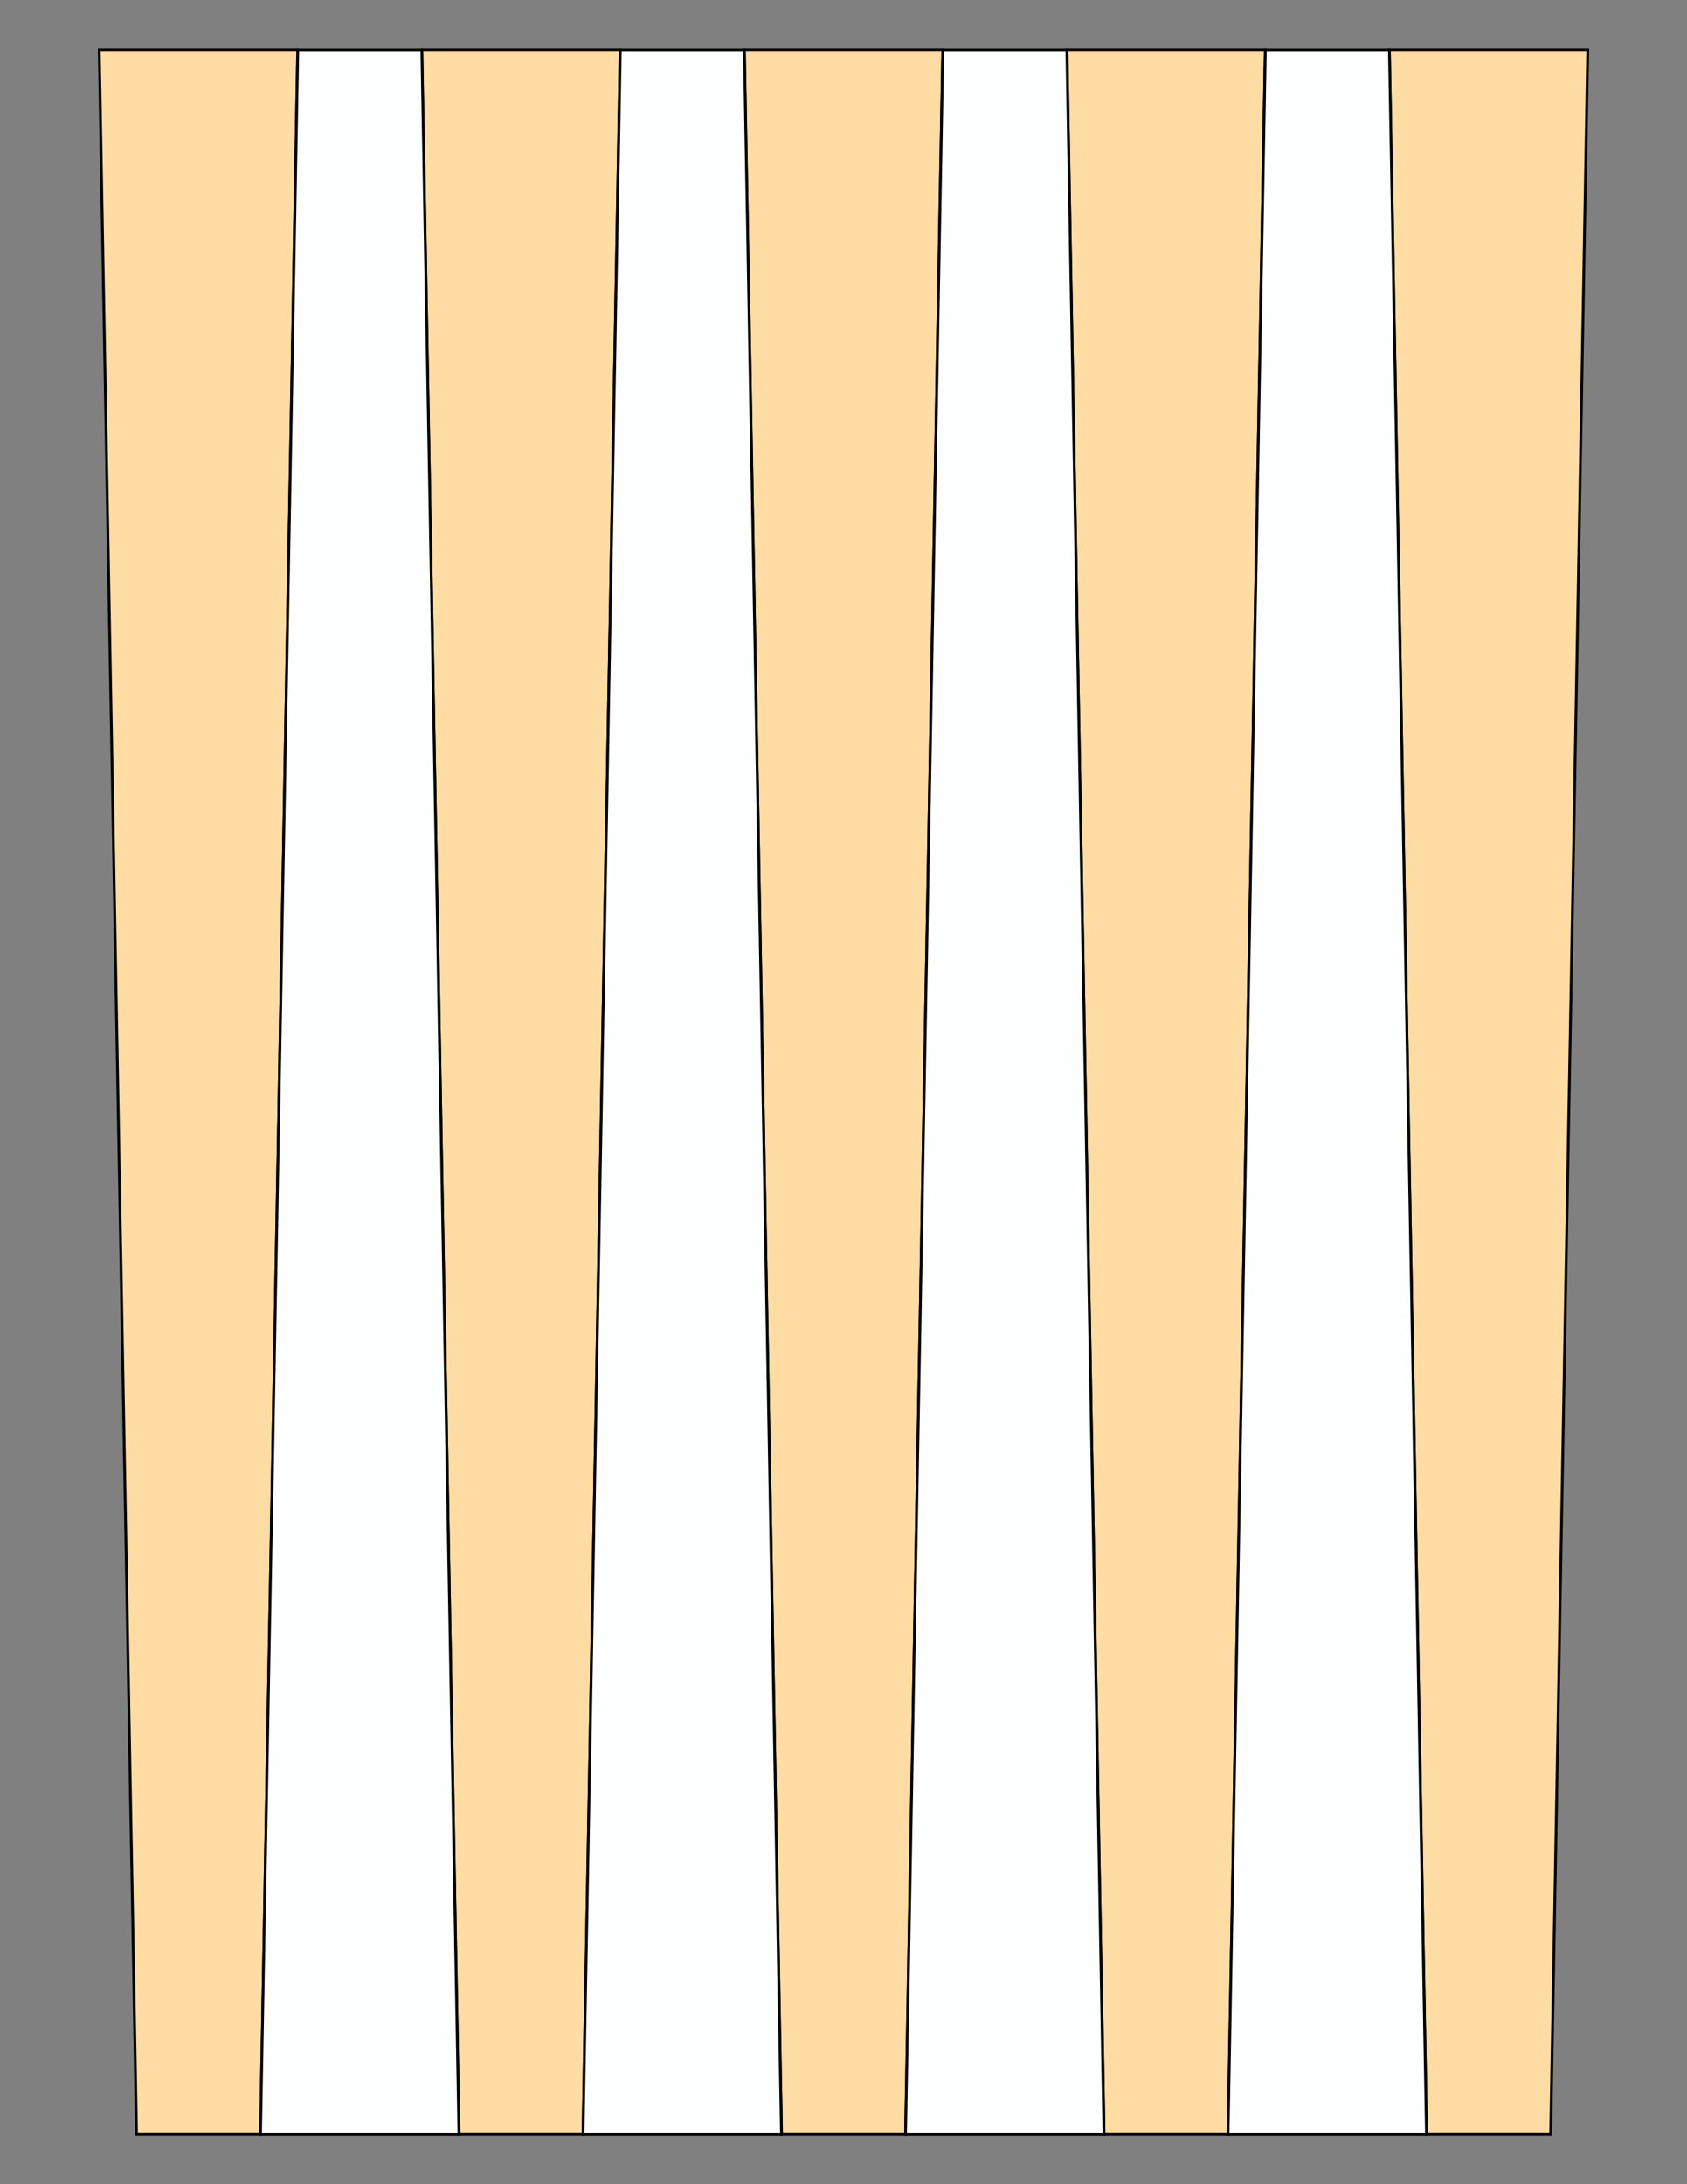
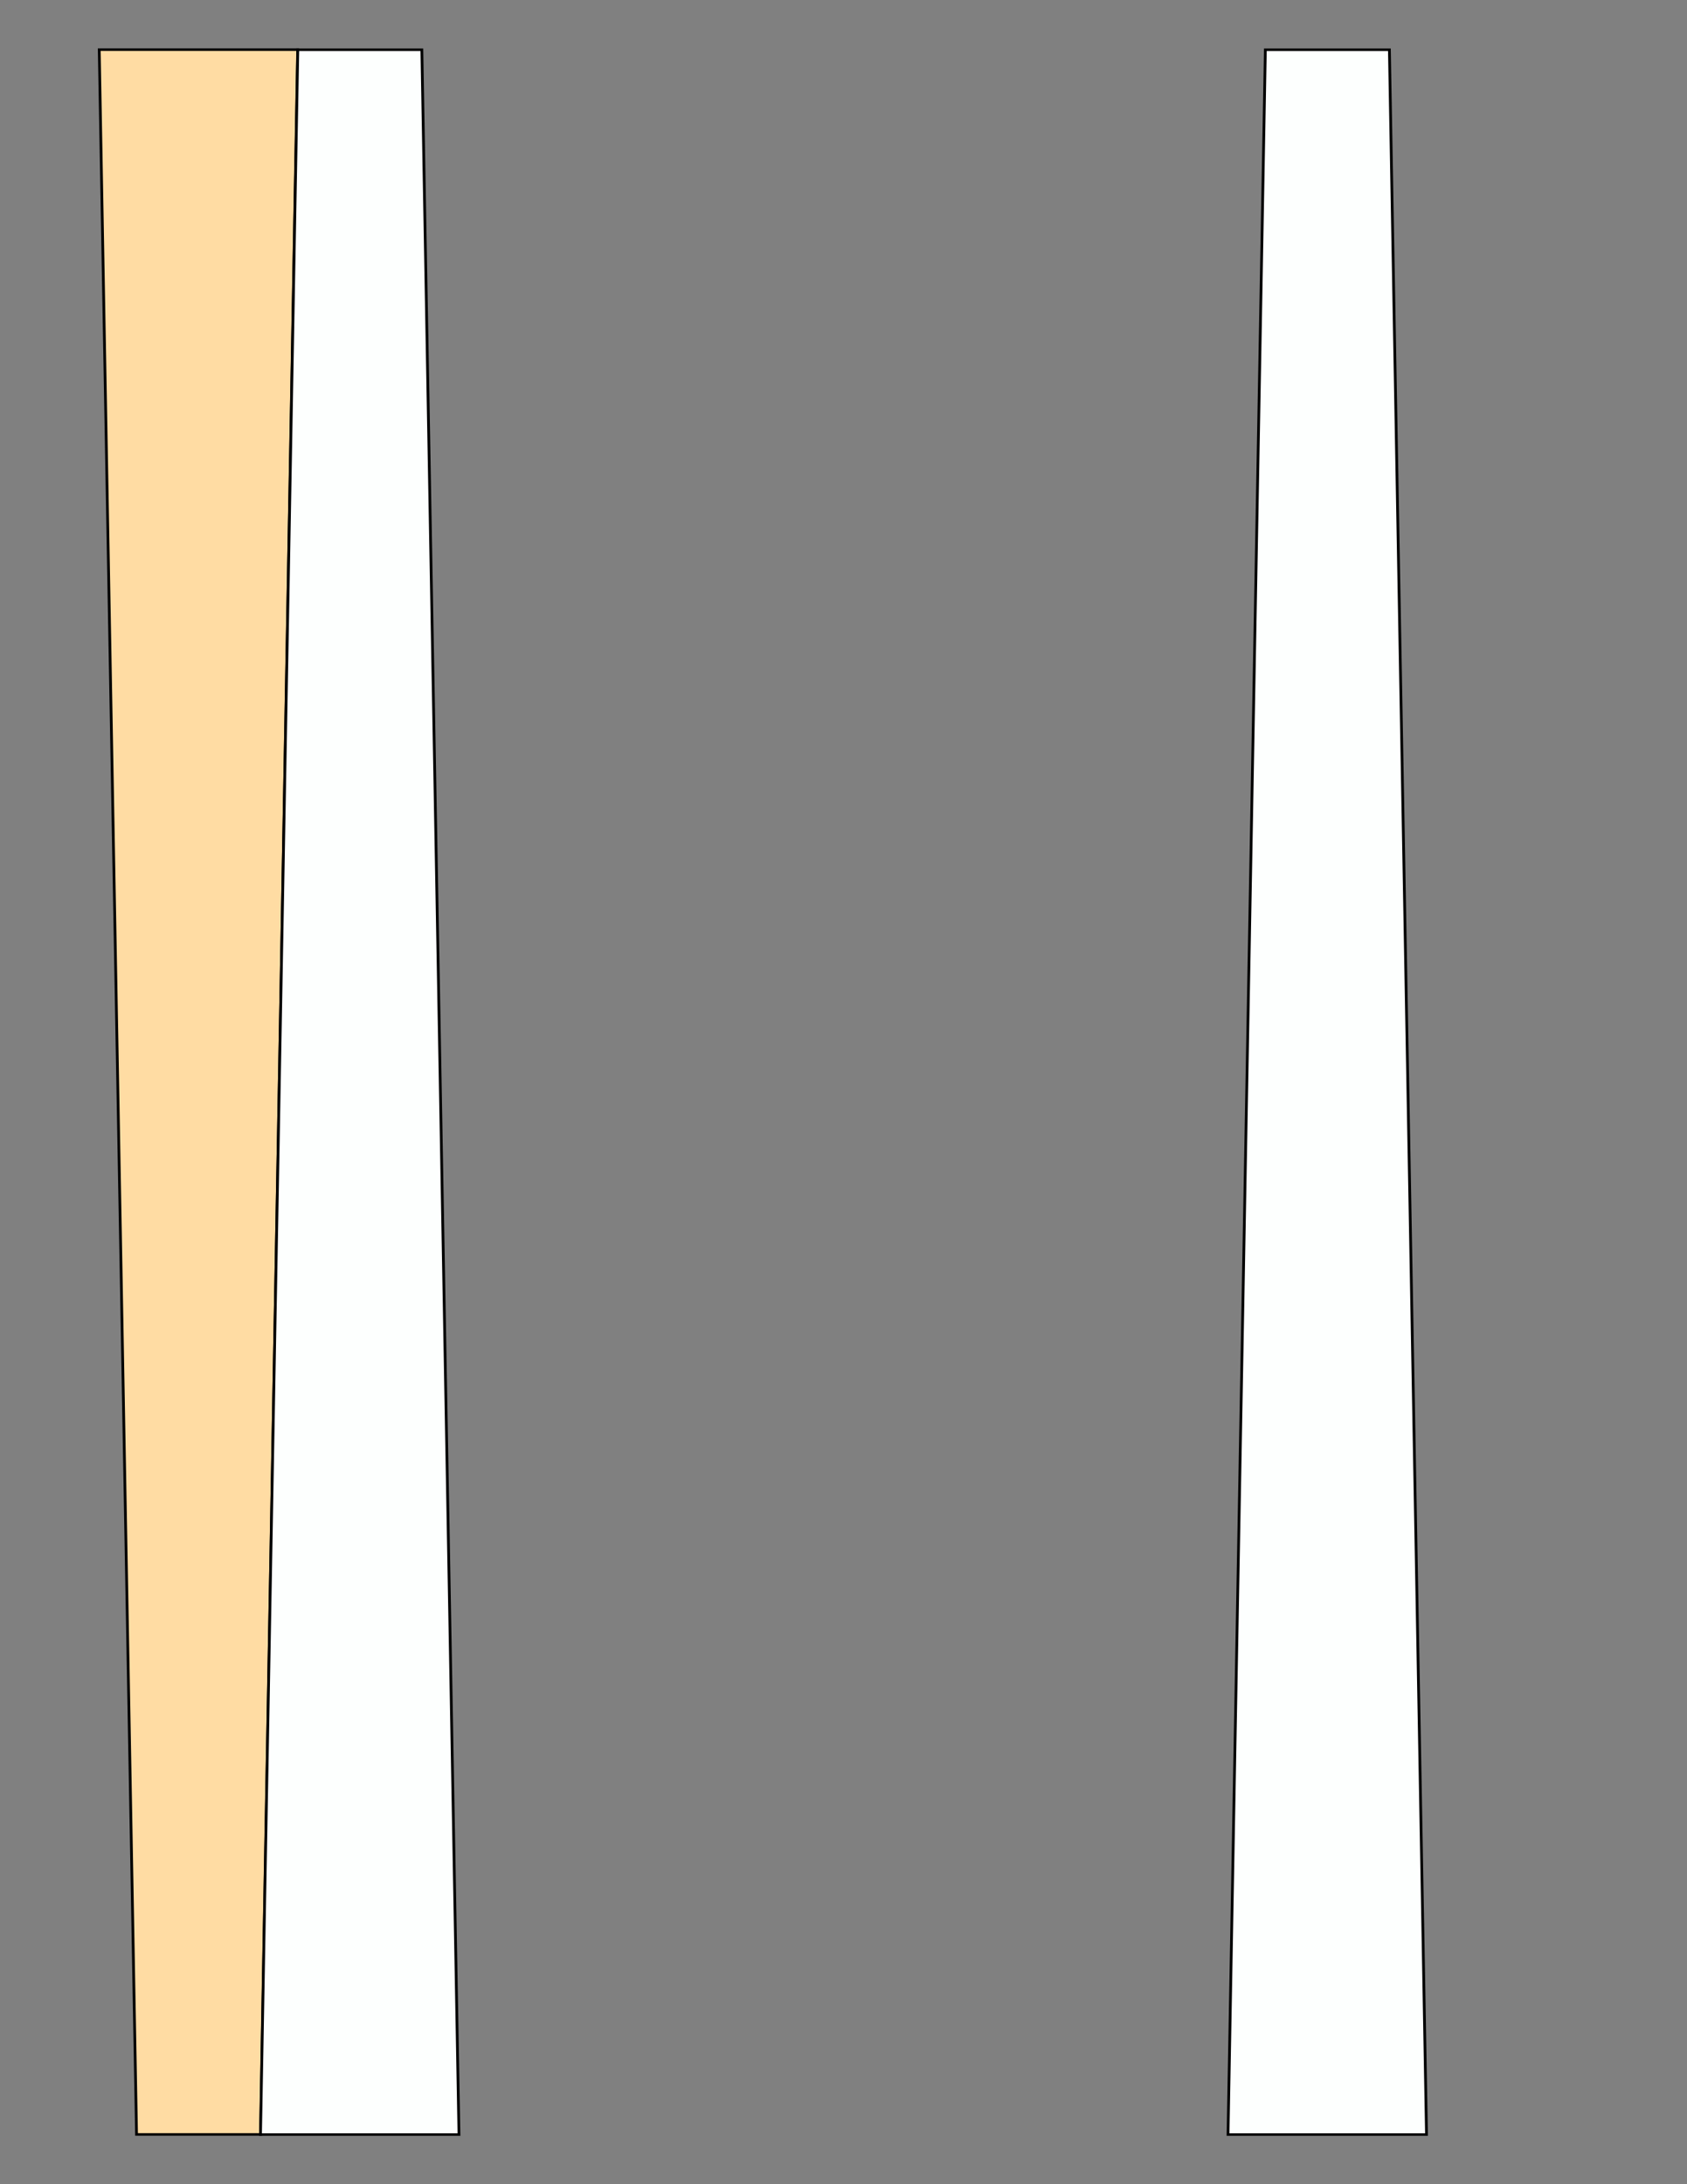
<svg xmlns="http://www.w3.org/2000/svg" version="1.1" x="0" y="0" width="8.5in" height="11in" viewBox="0 0 612 792">
  <rect x="0" y="0" width="612" height="792" fill="#808080" stroke="none" />
  <g>
    <path stroke="#000000" fill="#ffdca3" transform="matrix(1 0 0 0.913 -360 1.565)" d="M 454.536,846 L 409.536,846 396,18 468,18 454.536,846 Z" />
-     <path stroke="#000000" fill="#ffdca3" transform="matrix(1 0 0 0.913 -243 1.565)" d="M 454.536,846 L 409.536,846 396,18 468,18 454.536,846 Z" />
-     <path stroke="#000000" fill="#ffdca3" transform="matrix(1 0 0 0.913 -126 1.565)" d="M 454.536,846 L 409.536,846 396,18 468,18 454.536,846 Z" />
-     <path stroke="#000000" fill="#ffdca3" transform="matrix(1 0 0 0.913 -9 1.565)" d="M 454.536,846 L 409.536,846 396,18 468,18 454.536,846 Z" />
-     <path stroke="#000000" fill="#ffdca3" transform="matrix(1 0 0 0.913 108 1.565)" d="M 454.536,846 L 409.536,846 396,18 468,18 454.536,846 Z" />
    <path stroke="#000000" fill="#fdfffe" transform="matrix(1 0 0 -0.913 -301.5 790.435)" d="M 454.536,846 L 409.536,846 396,18 468,18 454.536,846 Z" />
-     <path stroke="#000000" fill="#fdfffe" transform="matrix(1 0 0 -0.913 -184.5 790.435)" d="M 454.536,846 L 409.536,846 396,18 468,18 454.536,846 Z" />
-     <path stroke="#000000" fill="#fdfffe" transform="matrix(1 0 0 -0.913 -67.5 790.435)" d="M 454.536,846 L 409.536,846 396,18 468,18 454.536,846 Z" />
+     <path stroke="#000000" fill="#fdfffe" transform="matrix(1 0 0 -0.913 -184.5 790.435)" d="M 454.536,846 Z" />
    <path stroke="#000000" fill="#fdfffe" transform="matrix(1 0 0 -0.913 49.5 790.435)" d="M 454.536,846 L 409.536,846 396,18 468,18 454.536,846 Z" />
  </g>
</svg>